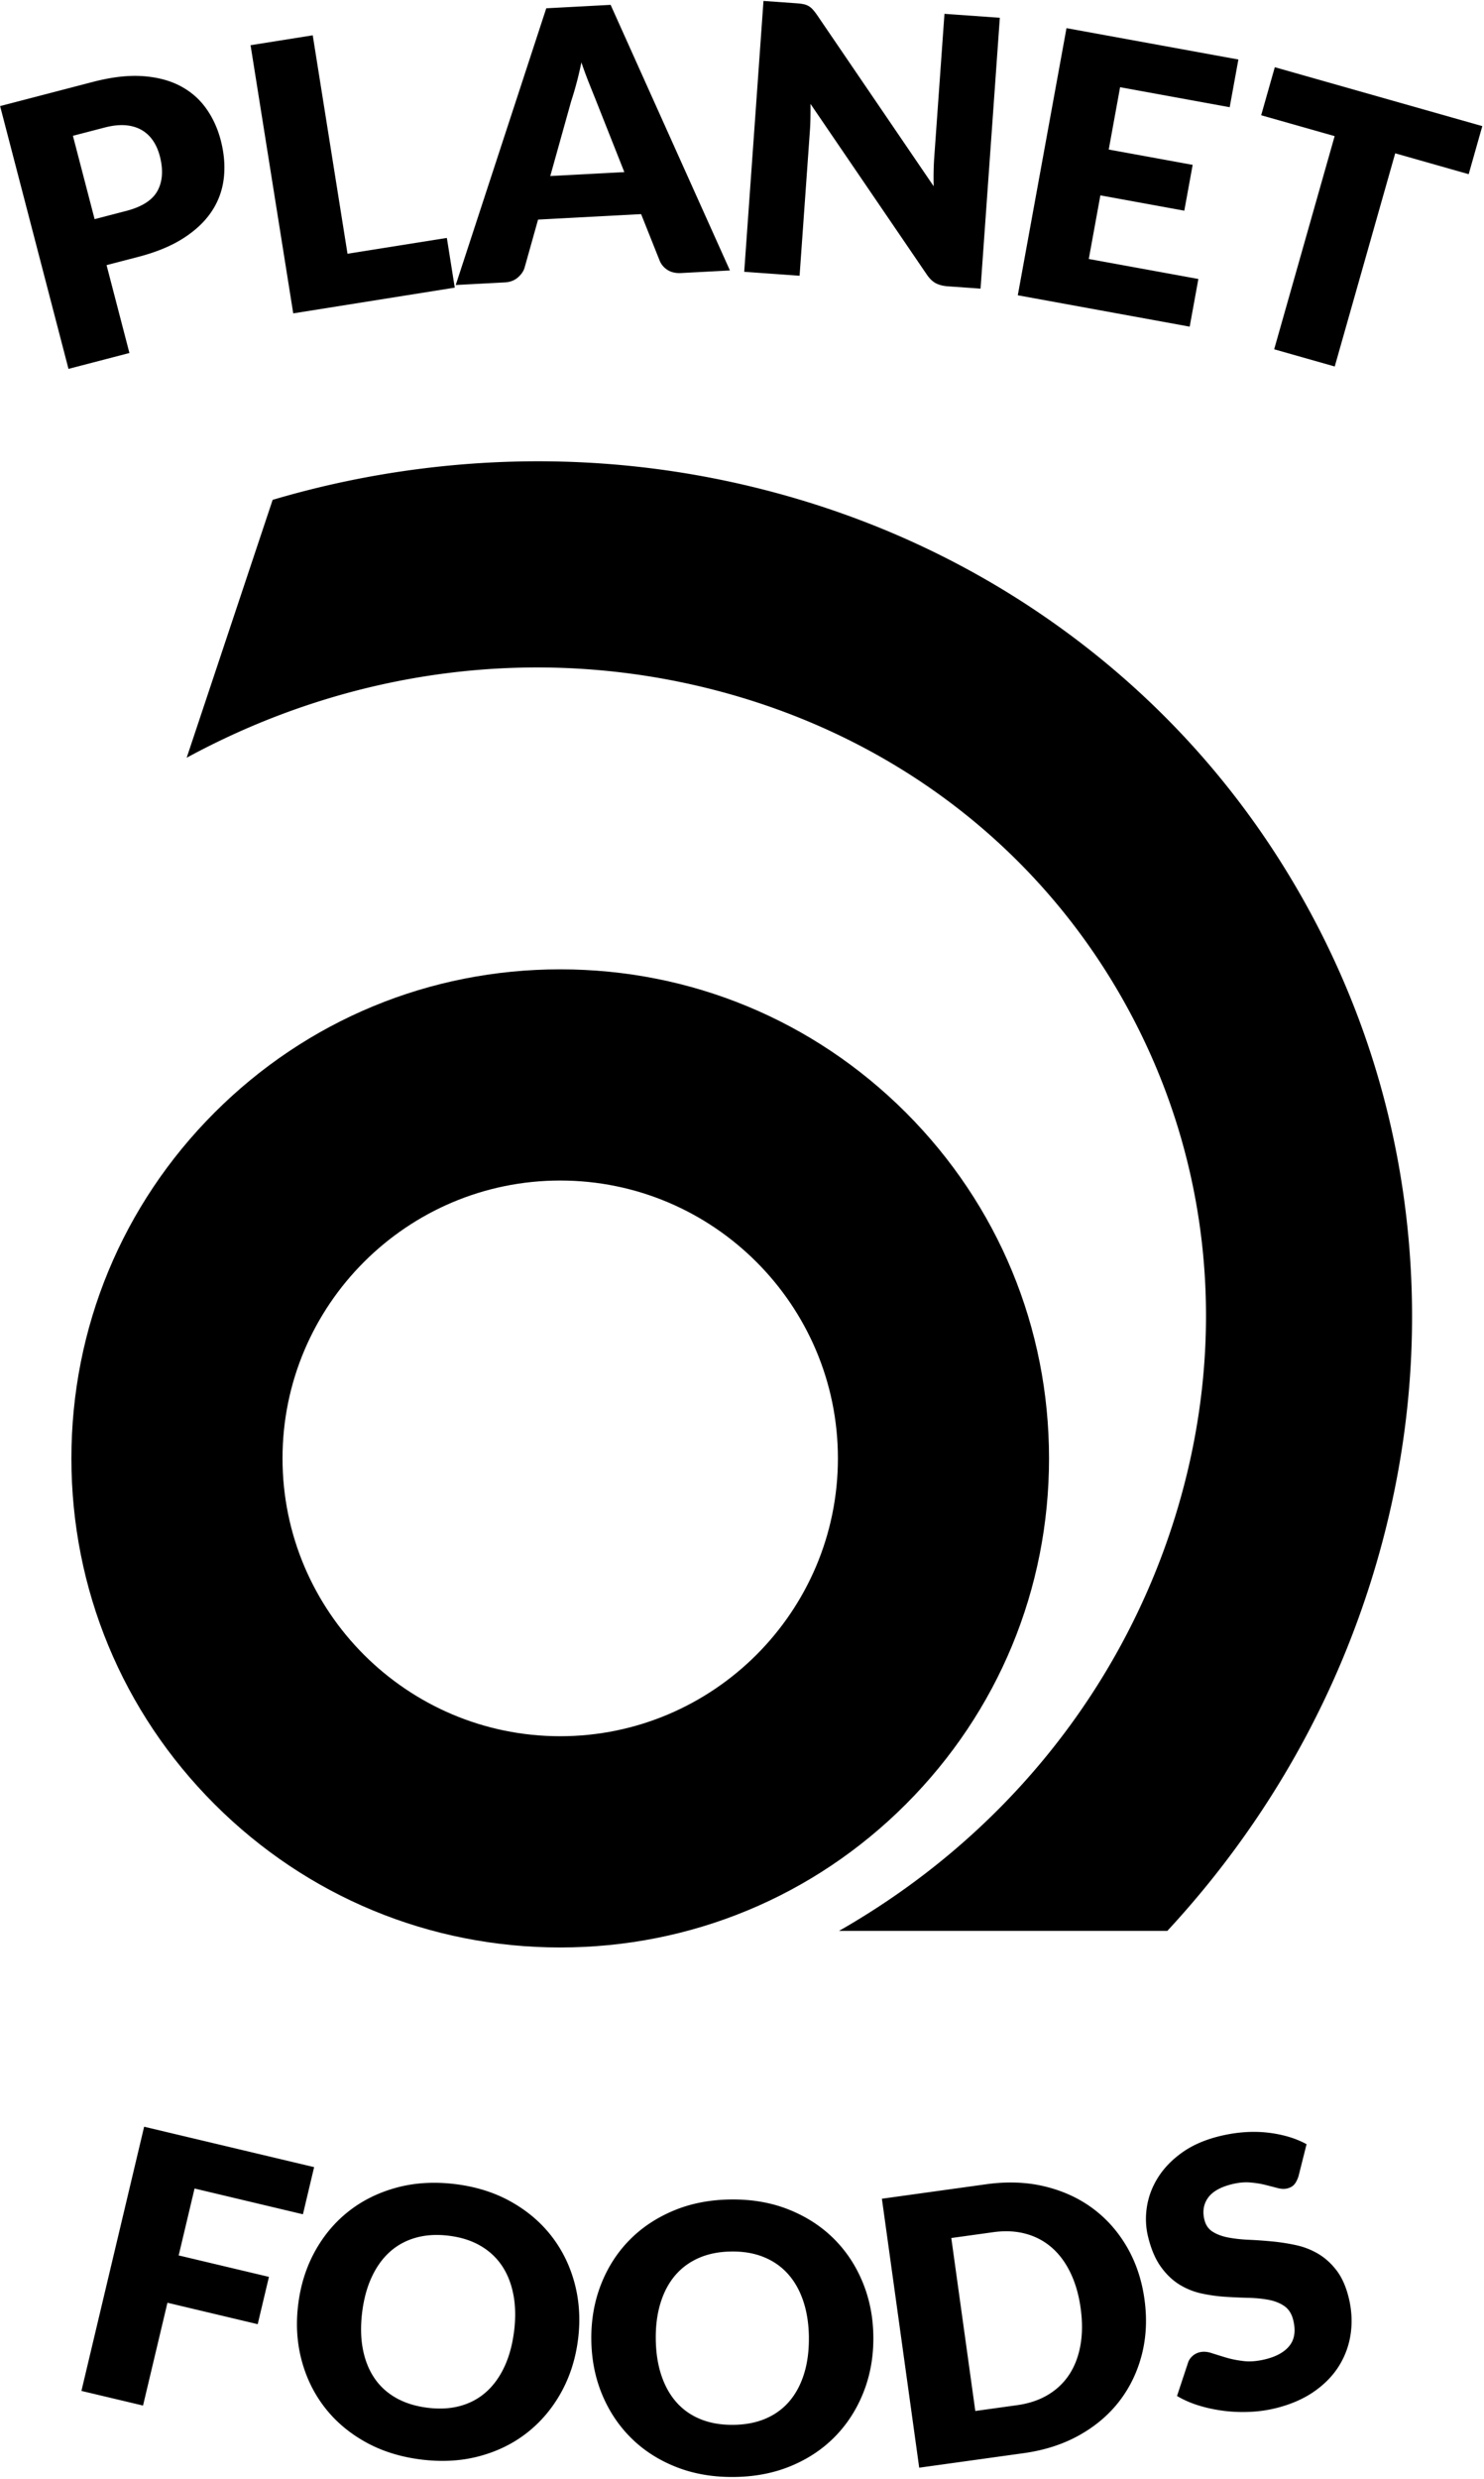
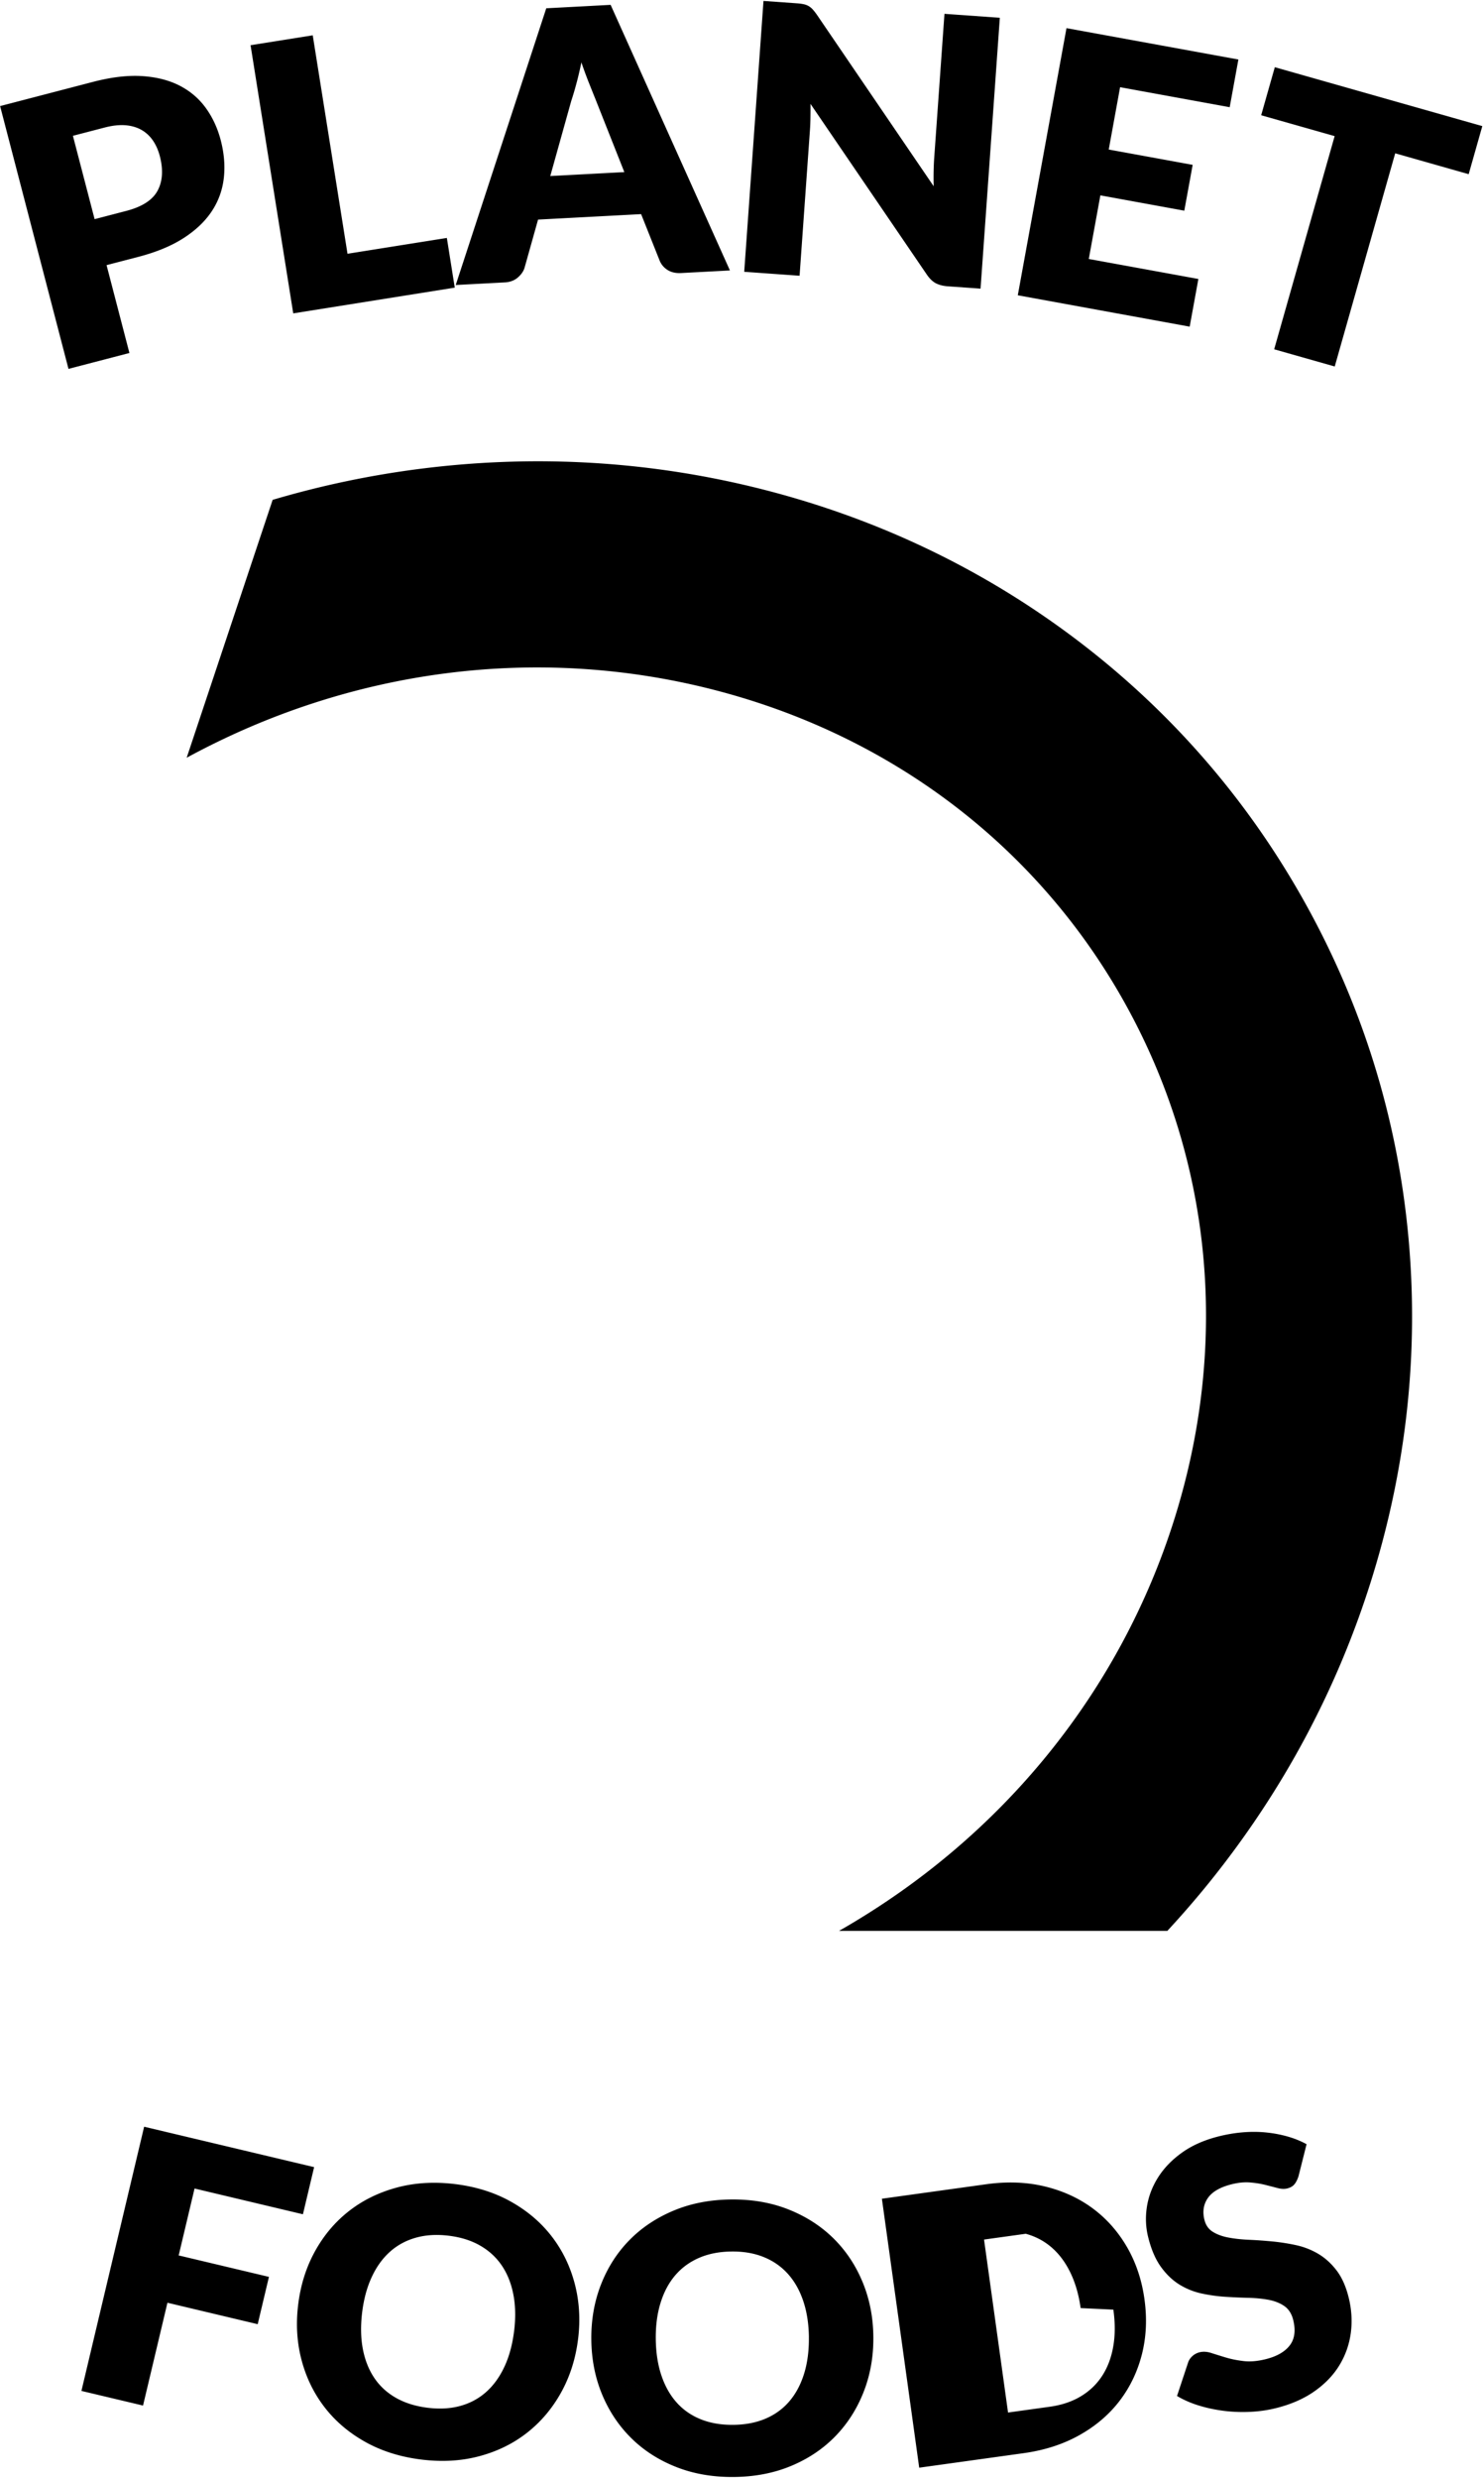
<svg xmlns="http://www.w3.org/2000/svg" viewBox="0 0 717 1197" class="fill-current h-[52px] w-8" aria-hidden="true" data-v-57f9cd7b="">
-   <path d="M270.67 940.43c-63.08 0-122.39-24.57-167-69.17s-69.17-103.92-69.17-167 24.57-122.39 69.17-167 103.92-69.17 167-69.17 122.39 24.57 167 69.17c44.61 44.61 69.17 103.92 69.17 167s-24.57 122.39-69.17 167c-44.61 44.61-103.92 69.17-167 69.17Zm0-370.35c-73.98 0-134.17 60.19-134.17 134.17 0 73.98 60.19 134.17 134.17 134.17 73.98 0 134.17-60.19 134.17-134.17 0-73.98-60.19-134.17-134.17-134.17Z" />
-   <path d="M543.41 484.28c41.96 75.23 50.63 163.28 24.42 247.91-26.14 84.39-83.77 155.36-162.45 200.23H564c7.03-7.59 13.82-15.42 20.35-23.51 35.58-44.12 62.04-93.66 78.63-147.25 16.66-53.8 22.56-108.99 17.52-164.04-5.24-57.2-22.09-111.66-50.09-161.87-28-50.21-65.48-93.16-111.39-127.68-44.18-33.21-94.24-57.2-148.77-71.29-54.31-14.04-110.36-17.56-166.6-10.47a452.681 452.681 0 0 0-71.92 15.07L90.19 365.91c79.38-43.11 169.81-54.74 255.13-32.69 85.78 22.17 156.13 75.81 198.09 151.05v.01ZM51.49 128.04l11.04 42.42-29.44 7.67L.05 51.23l44.77-11.66c8.94-2.33 16.9-3.27 23.86-2.82 6.97.45 13.01 1.99 18.13 4.62 5.12 2.64 9.32 6.22 12.61 10.76 3.29 4.54 5.7 9.74 7.23 15.6 1.65 6.33 2.14 12.4 1.49 18.21-.66 5.81-2.58 11.15-5.78 16.01-3.2 4.86-7.73 9.19-13.59 12.98-5.86 3.79-13.18 6.83-21.95 9.11l-15.33 3.99v.01Zm-5.78-22.21 15.33-3.99c7.66-2 12.7-5.26 15.12-9.8 2.41-4.53 2.77-10.08 1.06-16.64-.76-2.9-1.88-5.43-3.37-7.59-1.49-2.15-3.34-3.86-5.56-5.11-2.22-1.25-4.8-1.99-7.74-2.22-2.94-.22-6.27.14-9.99 1.11l-15.33 3.99 10.48 40.24v.01ZM167.9 122.54l48-7.64 3.82 24-78.04 12.43-20.62-129.5 30.04-4.78 16.8 105.5v-.01ZM352.659 130.6l-23.55 1.25c-2.64.14-4.84-.36-6.61-1.5-1.77-1.14-3.04-2.65-3.8-4.53l-8.94-22.42-49.79 2.64-6.52 23.24c-.51 1.71-1.6 3.29-3.26 4.73-1.67 1.44-3.76 2.23-6.27 2.36l-23.73 1.26L263.929 4l31.1-1.65 57.64 128.25h-.01Zm-86.78-45.59 35.77-1.9-13.95-35.22c-.9-2.23-1.96-4.87-3.17-7.9a208.64 208.64 0 0 1-3.63-9.86c-.76 3.71-1.57 7.14-2.43 10.31-.85 3.17-1.67 5.92-2.45 8.24L265.869 85l.01.01ZM388.16 2c.89.19 1.68.47 2.38.85.69.38 1.35.89 1.97 1.54.61.64 1.31 1.51 2.07 2.58l56.53 82.97c-.06-2.53-.07-4.98-.02-7.35.05-2.37.15-4.6.3-6.7l4.93-69.21 26.75 1.9-9.31 130.8-15.8-1.12c-2.33-.17-4.28-.67-5.85-1.5-1.56-.83-3.03-2.26-4.39-4.28L391.6 50.17c.02 2.29 0 4.53-.03 6.72-.04 2.19-.12 4.25-.26 6.16l-4.99 70.11-26.75-1.91L368.88.45l15.98 1.14c1.32.09 2.42.23 3.31.42l-.01-.01ZM598.33 28.75l-4.2 23.02-52.95-9.66-5.49 30.1 40.55 7.4-4.04 22.13-40.55-7.4-5.6 30.72 52.95 9.66-4.2 23.02-83.05-15.15 23.53-129 83.05 15.15v.01ZM716.18 60.91l-6.58 23.2-35.5-10.08-29.22 102.95-29.26-8.31 29.22-102.94-35.5-10.08 6.59-23.2L716.19 60.9l-.01.01ZM151.77 1046.5l-5.41 22.77L94 1056.83l-7.67 32.31 43.61 10.36-5.43 22.85-43.61-10.36-11.79 49.65-29.77-7.07 30.3-127.58 82.13 19.51ZM279.31 1129.43c-1.15 9.41-3.85 17.97-8.08 25.67-4.24 7.7-9.67 14.19-16.3 19.45-6.63 5.26-14.3 9.09-23.03 11.46-8.72 2.38-18.15 2.95-28.27 1.71-10.12-1.24-19.15-4.07-27.07-8.48-7.92-4.42-14.48-9.98-19.67-16.69-5.19-6.71-8.92-14.31-11.17-22.81-2.26-8.5-2.81-17.45-1.65-26.86 1.15-9.41 3.84-17.96 8.08-25.67 4.24-7.7 9.68-14.17 16.34-19.4 6.65-5.23 14.36-9.03 23.11-11.41 8.75-2.37 18.19-2.94 28.32-1.7 10.12 1.24 19.13 4.08 27.02 8.52 7.89 4.44 14.42 10 19.58 16.68 5.17 6.68 8.88 14.27 11.13 22.76 2.25 8.5 2.81 17.42 1.67 26.77h-.01Zm-30.91-3.78c.79-6.43.66-12.33-.38-17.68s-2.9-10.01-5.59-13.97c-2.69-3.96-6.18-7.16-10.47-9.62-4.29-2.46-9.33-4.04-15.1-4.75-5.84-.71-11.15-.4-15.94.95-4.79 1.35-8.97 3.62-12.53 6.81-3.56 3.19-6.5 7.26-8.79 12.21-2.3 4.95-3.84 10.64-4.63 17.07-.79 6.49-.67 12.42.36 17.77 1.04 5.36 2.9 10.01 5.59 13.97 2.69 3.96 6.2 7.15 10.52 9.58 4.33 2.43 9.41 4.01 15.24 4.72 5.78.71 11.04.4 15.8-.92 4.75-1.32 8.92-3.58 12.48-6.77 3.56-3.19 6.49-7.26 8.79-12.21 2.3-4.95 3.84-10.67 4.64-17.16h.01ZM421.96 1128.4c.1 9.48-1.45 18.32-4.64 26.51-3.19 8.19-7.72 15.33-13.6 21.42-5.88 6.09-12.98 10.89-21.32 14.39-8.33 3.5-17.6 5.31-27.8 5.41-10.2.1-19.52-1.51-27.95-4.85-8.44-3.33-15.67-7.99-21.7-13.96-6.03-5.97-10.72-13.02-14.08-21.14-3.35-8.12-5.08-16.93-5.17-26.41-.1-9.48 1.45-18.32 4.64-26.51 3.19-8.19 7.73-15.32 13.64-21.38 5.91-6.06 13.04-10.84 21.41-14.35 8.36-3.51 17.65-5.31 27.85-5.41 10.2-.1 19.5 1.53 27.91 4.89 8.4 3.37 15.61 8.02 21.61 13.96 6 5.94 10.68 12.97 14.03 21.1 3.35 8.13 5.08 16.9 5.17 26.32v.01Zm-31.14.32c-.07-6.48-.97-12.31-2.7-17.48-1.73-5.17-4.19-9.54-7.38-13.11-3.19-3.57-7.07-6.29-11.65-8.16s-9.78-2.78-15.6-2.72c-5.88.06-11.1 1.07-15.67 3.04s-8.41 4.77-11.53 8.4c-3.12 3.63-5.48 8.05-7.11 13.26-1.63 5.21-2.41 11.05-2.34 17.53.07 6.54.97 12.4 2.7 17.57 1.73 5.17 4.19 9.54 7.38 13.11 3.19 3.57 7.08 6.27 11.69 8.12 4.61 1.84 9.85 2.74 15.73 2.67 5.82-.06 11-1.06 15.54-2.99 4.54-1.94 8.37-4.72 11.48-8.35 3.11-3.63 5.48-8.05 7.11-13.26 1.63-5.21 2.41-11.08 2.34-17.62l.01-.01ZM552.95 1110.29c1.3 9.39.89 18.28-1.25 26.66-2.14 8.38-5.75 15.88-10.82 22.49-5.08 6.61-11.54 12.11-19.38 16.5-7.84 4.39-16.81 7.29-26.92 8.69l-50.46 7.01-18.03-129.88 50.46-7c10.1-1.4 19.53-1.04 28.27 1.07 8.74 2.12 16.46 5.65 23.14 10.6 6.68 4.95 12.19 11.16 16.54 18.65 4.34 7.48 7.16 15.89 8.45 25.22v-.01Zm-30.84 4.28c-.89-6.42-2.53-12.1-4.91-17.04-2.38-4.94-5.38-8.99-9-12.15s-7.82-5.4-12.61-6.7c-4.79-1.3-10.06-1.56-15.82-.75l-20.15 2.8 11.6 83.53 20.15-2.8c5.76-.8 10.77-2.48 15.02-5.04s7.68-5.85 10.3-9.88c2.62-4.03 4.4-8.74 5.35-14.15.95-5.4.97-11.34.07-17.82ZM627.34 1051c-.52 1.62-1.18 2.89-1.97 3.83s-1.94 1.6-3.45 1.97c-1.34.33-2.89.27-4.64-.19-1.75-.46-3.74-.97-5.95-1.53s-4.68-.95-7.39-1.17c-2.71-.22-5.67.07-8.87.87-5.53 1.38-9.35 3.59-11.47 6.62-2.12 3.03-2.68 6.56-1.67 10.58.64 2.56 1.98 4.48 4.04 5.76 2.05 1.28 4.55 2.2 7.51 2.76 2.95.56 6.26.93 9.92 1.09 3.66.16 7.42.43 11.29.8 3.86.37 7.71.97 11.54 1.8 3.83.84 7.39 2.24 10.69 4.19 3.3 1.96 6.24 4.61 8.81 7.96 2.57 3.35 4.51 7.67 5.84 12.97 1.47 5.88 1.82 11.64 1.07 17.27-.76 5.63-2.6 10.84-5.52 15.62-2.92 4.78-6.94 8.97-12.07 12.57-5.13 3.6-11.31 6.3-18.52 8.1-3.96.99-8.09 1.59-12.4 1.8-4.31.21-8.57.05-12.78-.47-4.21-.53-8.26-1.38-12.15-2.58-3.88-1.19-7.39-2.73-10.52-4.61l5.29-15.98c.38-1.21 1.07-2.28 2.07-3.21 1-.93 2.18-1.56 3.51-1.9 1.75-.44 3.64-.32 5.7.34 2.05.66 4.36 1.38 6.94 2.16 2.57.78 5.46 1.36 8.64 1.74 3.19.38 6.76.07 10.72-.92 5.35-1.34 9.22-3.55 11.6-6.65 2.38-3.1 2.93-7.21 1.65-12.33-.74-2.97-2.16-5.18-4.25-6.64-2.1-1.46-4.62-2.46-7.57-3.03-2.95-.56-6.24-.88-9.84-.97-3.61-.09-7.33-.26-11.16-.5-3.83-.25-7.65-.78-11.44-1.6-3.79-.82-7.35-2.25-10.67-4.29-3.33-2.04-6.31-4.89-8.95-8.53-2.64-3.64-4.7-8.43-6.18-14.37-1.19-4.77-1.39-9.67-.61-14.69.79-5.02 2.6-9.77 5.44-14.25 2.84-4.48 6.7-8.46 11.58-11.94 4.88-3.48 10.82-6.09 17.8-7.83 3.9-.97 7.77-1.62 11.62-1.93 3.85-.31 7.58-.29 11.2.08 3.62.37 7.07 1.02 10.37 1.96 3.3.94 6.34 2.17 9.13 3.7l-3.91 15.54-.02.03Z" />
+   <path d="M543.41 484.28c41.96 75.23 50.63 163.28 24.42 247.91-26.14 84.39-83.77 155.36-162.45 200.23H564c7.03-7.59 13.82-15.42 20.35-23.51 35.58-44.12 62.04-93.66 78.63-147.25 16.66-53.8 22.56-108.99 17.52-164.04-5.24-57.2-22.09-111.66-50.09-161.87-28-50.21-65.48-93.16-111.39-127.68-44.18-33.21-94.24-57.2-148.77-71.29-54.31-14.04-110.36-17.56-166.6-10.47a452.681 452.681 0 0 0-71.92 15.07L90.19 365.91c79.38-43.11 169.81-54.74 255.13-32.69 85.78 22.17 156.13 75.81 198.09 151.05v.01ZM51.49 128.04l11.04 42.42-29.44 7.67L.05 51.23l44.77-11.66c8.94-2.33 16.9-3.27 23.86-2.82 6.97.45 13.01 1.99 18.13 4.62 5.12 2.64 9.32 6.22 12.61 10.76 3.29 4.54 5.7 9.74 7.23 15.6 1.65 6.33 2.14 12.4 1.49 18.21-.66 5.81-2.58 11.15-5.78 16.01-3.2 4.86-7.73 9.19-13.59 12.98-5.86 3.79-13.18 6.83-21.95 9.11l-15.33 3.99v.01Zm-5.78-22.21 15.33-3.99c7.66-2 12.7-5.26 15.12-9.8 2.41-4.53 2.77-10.08 1.06-16.64-.76-2.9-1.88-5.43-3.37-7.59-1.49-2.15-3.34-3.86-5.56-5.11-2.22-1.25-4.8-1.99-7.74-2.22-2.94-.22-6.27.14-9.99 1.11l-15.33 3.99 10.48 40.24v.01ZM167.9 122.54l48-7.64 3.82 24-78.04 12.43-20.62-129.5 30.04-4.78 16.8 105.5v-.01ZM352.659 130.6l-23.55 1.25c-2.64.14-4.84-.36-6.61-1.5-1.77-1.14-3.04-2.65-3.8-4.53l-8.94-22.42-49.79 2.64-6.52 23.24c-.51 1.71-1.6 3.29-3.26 4.73-1.67 1.44-3.76 2.23-6.27 2.36l-23.73 1.26L263.929 4l31.1-1.65 57.64 128.25h-.01Zm-86.78-45.59 35.77-1.9-13.95-35.22c-.9-2.23-1.96-4.87-3.17-7.9a208.64 208.64 0 0 1-3.63-9.86c-.76 3.71-1.57 7.14-2.43 10.31-.85 3.17-1.67 5.92-2.45 8.24L265.869 85l.01.01ZM388.16 2c.89.19 1.68.47 2.38.85.69.38 1.35.89 1.97 1.54.61.64 1.31 1.51 2.07 2.58l56.53 82.97c-.06-2.53-.07-4.98-.02-7.35.05-2.37.15-4.6.3-6.7l4.93-69.21 26.75 1.9-9.31 130.8-15.8-1.12c-2.33-.17-4.28-.67-5.85-1.5-1.56-.83-3.03-2.26-4.39-4.28L391.6 50.17c.02 2.29 0 4.53-.03 6.72-.04 2.19-.12 4.25-.26 6.16l-4.99 70.11-26.75-1.91L368.88.45l15.98 1.14c1.32.09 2.42.23 3.31.42l-.01-.01ZM598.33 28.75l-4.2 23.02-52.95-9.66-5.49 30.1 40.55 7.4-4.04 22.13-40.55-7.4-5.6 30.72 52.95 9.66-4.2 23.02-83.05-15.15 23.53-129 83.05 15.15v.01ZM716.18 60.91l-6.58 23.2-35.5-10.08-29.22 102.95-29.26-8.31 29.22-102.94-35.5-10.08 6.59-23.2L716.19 60.9l-.01.01ZM151.77 1046.5l-5.41 22.77L94 1056.83l-7.67 32.31 43.61 10.36-5.43 22.85-43.61-10.36-11.79 49.65-29.77-7.07 30.3-127.58 82.13 19.51ZM279.31 1129.43c-1.15 9.41-3.85 17.97-8.08 25.67-4.24 7.7-9.67 14.19-16.3 19.45-6.63 5.26-14.3 9.09-23.03 11.46-8.72 2.38-18.15 2.95-28.27 1.71-10.12-1.24-19.15-4.07-27.07-8.48-7.92-4.42-14.48-9.98-19.67-16.69-5.19-6.71-8.92-14.31-11.17-22.81-2.26-8.5-2.81-17.45-1.65-26.86 1.15-9.41 3.84-17.96 8.08-25.67 4.24-7.7 9.68-14.17 16.34-19.4 6.65-5.23 14.36-9.03 23.11-11.41 8.75-2.37 18.19-2.94 28.32-1.7 10.12 1.24 19.13 4.08 27.02 8.52 7.89 4.44 14.42 10 19.58 16.68 5.17 6.68 8.88 14.27 11.13 22.76 2.25 8.5 2.81 17.42 1.67 26.77h-.01Zm-30.91-3.78c.79-6.43.66-12.33-.38-17.68s-2.9-10.01-5.59-13.97c-2.69-3.96-6.18-7.16-10.47-9.62-4.29-2.46-9.33-4.04-15.1-4.75-5.84-.71-11.15-.4-15.94.95-4.79 1.35-8.97 3.62-12.53 6.81-3.56 3.19-6.5 7.26-8.79 12.21-2.3 4.95-3.84 10.64-4.63 17.07-.79 6.49-.67 12.42.36 17.77 1.04 5.36 2.9 10.01 5.59 13.97 2.69 3.96 6.2 7.15 10.52 9.58 4.33 2.43 9.41 4.01 15.24 4.72 5.78.71 11.04.4 15.8-.92 4.75-1.32 8.92-3.58 12.48-6.77 3.56-3.19 6.49-7.26 8.79-12.21 2.3-4.95 3.84-10.67 4.64-17.16h.01ZM421.96 1128.4c.1 9.48-1.45 18.32-4.64 26.51-3.19 8.19-7.72 15.33-13.6 21.42-5.88 6.09-12.98 10.89-21.32 14.39-8.33 3.5-17.6 5.31-27.8 5.41-10.2.1-19.52-1.51-27.95-4.85-8.44-3.33-15.67-7.99-21.7-13.96-6.03-5.97-10.72-13.02-14.08-21.14-3.35-8.12-5.08-16.93-5.17-26.41-.1-9.48 1.45-18.32 4.64-26.51 3.19-8.19 7.73-15.32 13.64-21.38 5.91-6.06 13.04-10.84 21.41-14.35 8.36-3.51 17.65-5.31 27.85-5.41 10.2-.1 19.5 1.53 27.91 4.89 8.4 3.37 15.61 8.02 21.61 13.96 6 5.94 10.68 12.97 14.03 21.1 3.35 8.13 5.08 16.9 5.17 26.32v.01Zm-31.14.32c-.07-6.48-.97-12.31-2.7-17.48-1.73-5.17-4.19-9.54-7.38-13.11-3.19-3.57-7.07-6.29-11.65-8.16s-9.78-2.78-15.6-2.72c-5.88.06-11.1 1.07-15.67 3.04s-8.41 4.77-11.53 8.4c-3.12 3.63-5.48 8.05-7.11 13.26-1.63 5.21-2.41 11.05-2.34 17.53.07 6.54.97 12.4 2.7 17.57 1.73 5.17 4.19 9.54 7.38 13.11 3.19 3.57 7.08 6.27 11.69 8.12 4.61 1.84 9.85 2.74 15.73 2.67 5.82-.06 11-1.06 15.54-2.99 4.54-1.94 8.37-4.72 11.48-8.35 3.11-3.63 5.48-8.05 7.11-13.26 1.63-5.21 2.41-11.08 2.34-17.62l.01-.01ZM552.95 1110.29c1.3 9.39.89 18.28-1.25 26.66-2.14 8.38-5.75 15.88-10.82 22.49-5.08 6.61-11.54 12.11-19.38 16.5-7.84 4.39-16.81 7.29-26.92 8.69l-50.46 7.01-18.03-129.88 50.46-7c10.1-1.4 19.53-1.04 28.27 1.07 8.74 2.12 16.46 5.65 23.14 10.6 6.68 4.95 12.19 11.16 16.54 18.65 4.34 7.48 7.16 15.89 8.45 25.22v-.01Zm-30.84 4.28c-.89-6.42-2.53-12.1-4.91-17.04-2.38-4.94-5.38-8.99-9-12.15s-7.82-5.4-12.61-6.7l-20.15 2.8 11.6 83.53 20.15-2.8c5.76-.8 10.77-2.48 15.02-5.04s7.68-5.85 10.3-9.88c2.62-4.03 4.4-8.74 5.35-14.15.95-5.4.97-11.34.07-17.82ZM627.34 1051c-.52 1.62-1.18 2.89-1.97 3.83s-1.94 1.6-3.45 1.97c-1.34.33-2.89.27-4.64-.19-1.75-.46-3.74-.97-5.95-1.53s-4.68-.95-7.39-1.17c-2.71-.22-5.67.07-8.87.87-5.53 1.38-9.35 3.59-11.47 6.62-2.12 3.03-2.68 6.56-1.67 10.58.64 2.56 1.98 4.48 4.04 5.76 2.05 1.28 4.55 2.2 7.51 2.76 2.95.56 6.26.93 9.92 1.09 3.66.16 7.42.43 11.29.8 3.86.37 7.71.97 11.54 1.8 3.83.84 7.39 2.24 10.69 4.19 3.3 1.96 6.24 4.61 8.81 7.96 2.57 3.35 4.51 7.67 5.84 12.97 1.47 5.88 1.82 11.64 1.07 17.27-.76 5.63-2.6 10.84-5.52 15.62-2.92 4.78-6.94 8.97-12.07 12.57-5.13 3.6-11.31 6.3-18.52 8.1-3.96.99-8.09 1.59-12.4 1.8-4.31.21-8.57.05-12.78-.47-4.21-.53-8.26-1.38-12.15-2.58-3.88-1.19-7.39-2.73-10.52-4.61l5.29-15.98c.38-1.21 1.07-2.28 2.07-3.21 1-.93 2.18-1.56 3.51-1.9 1.75-.44 3.64-.32 5.7.34 2.05.66 4.36 1.38 6.94 2.16 2.57.78 5.46 1.36 8.64 1.74 3.19.38 6.76.07 10.72-.92 5.35-1.34 9.22-3.55 11.6-6.65 2.38-3.1 2.93-7.21 1.65-12.33-.74-2.97-2.16-5.18-4.25-6.64-2.1-1.46-4.62-2.46-7.57-3.03-2.95-.56-6.24-.88-9.84-.97-3.61-.09-7.33-.26-11.16-.5-3.83-.25-7.65-.78-11.44-1.6-3.79-.82-7.35-2.25-10.67-4.29-3.33-2.04-6.31-4.89-8.95-8.53-2.64-3.64-4.7-8.43-6.18-14.37-1.19-4.77-1.39-9.67-.61-14.69.79-5.02 2.6-9.77 5.44-14.25 2.84-4.48 6.7-8.46 11.58-11.94 4.88-3.48 10.82-6.09 17.8-7.83 3.9-.97 7.77-1.62 11.62-1.93 3.85-.31 7.58-.29 11.2.08 3.62.37 7.07 1.02 10.37 1.96 3.3.94 6.34 2.17 9.13 3.7l-3.91 15.54-.02.03Z" />
</svg>